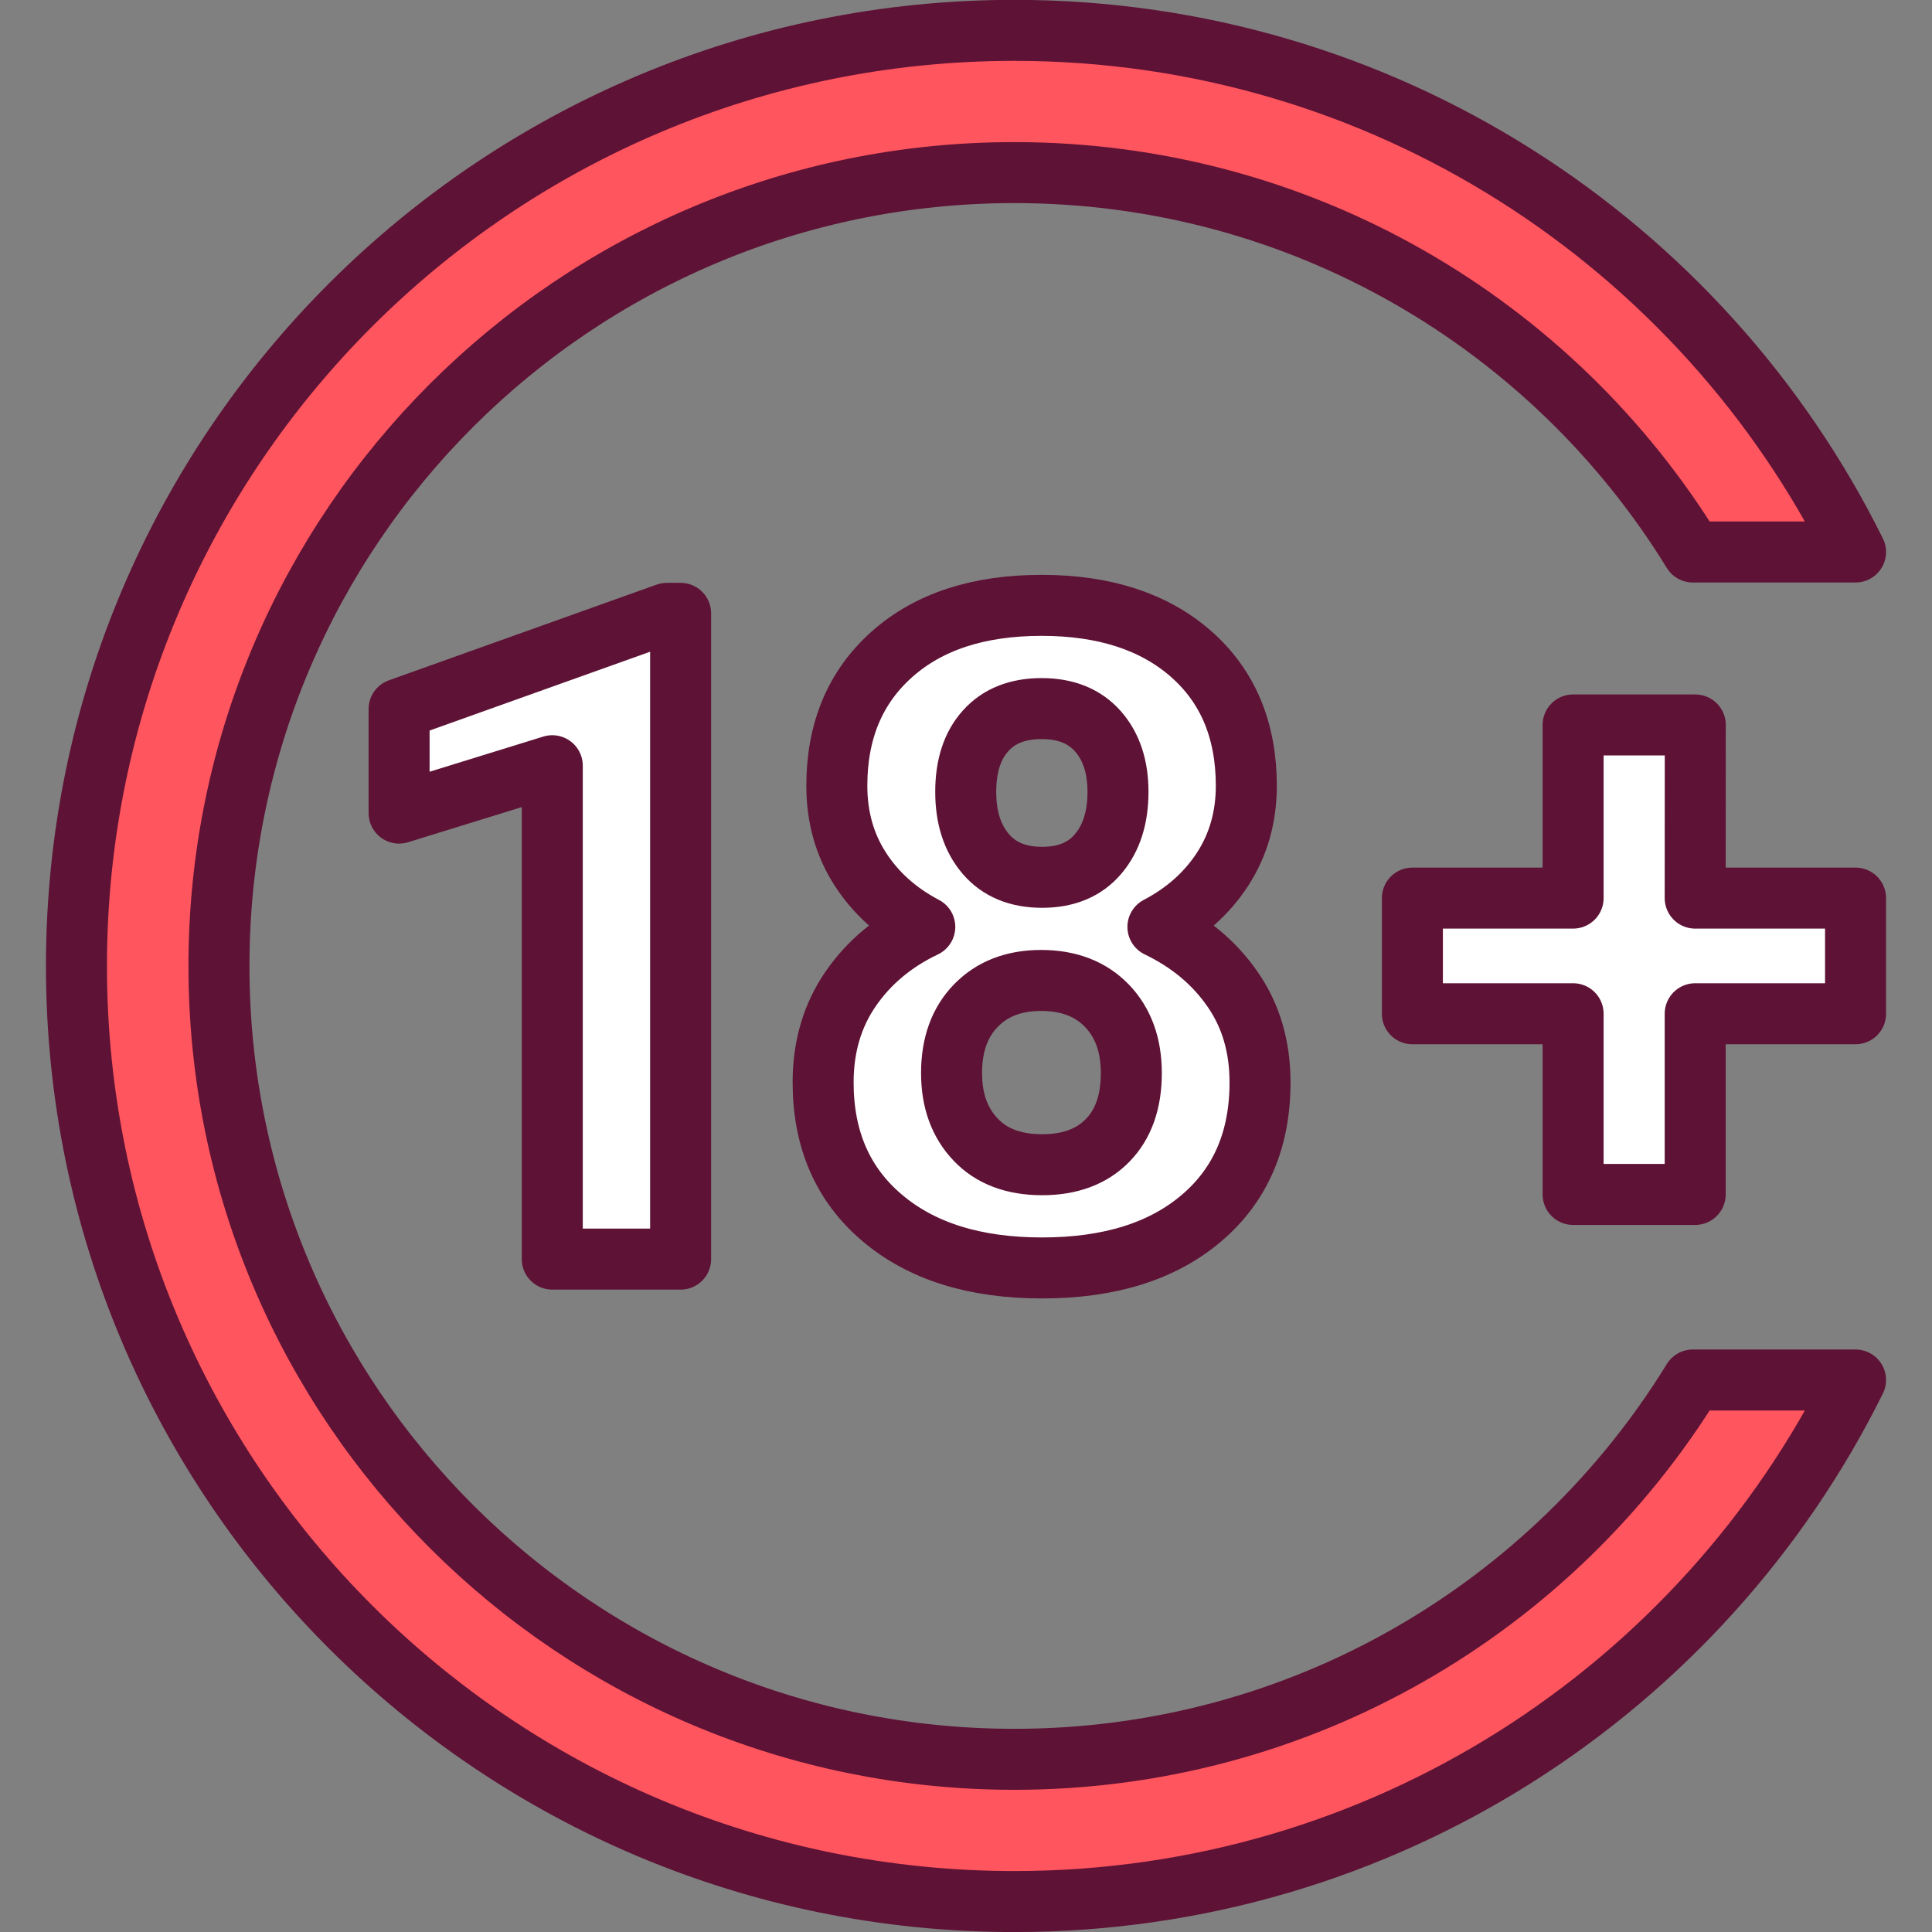
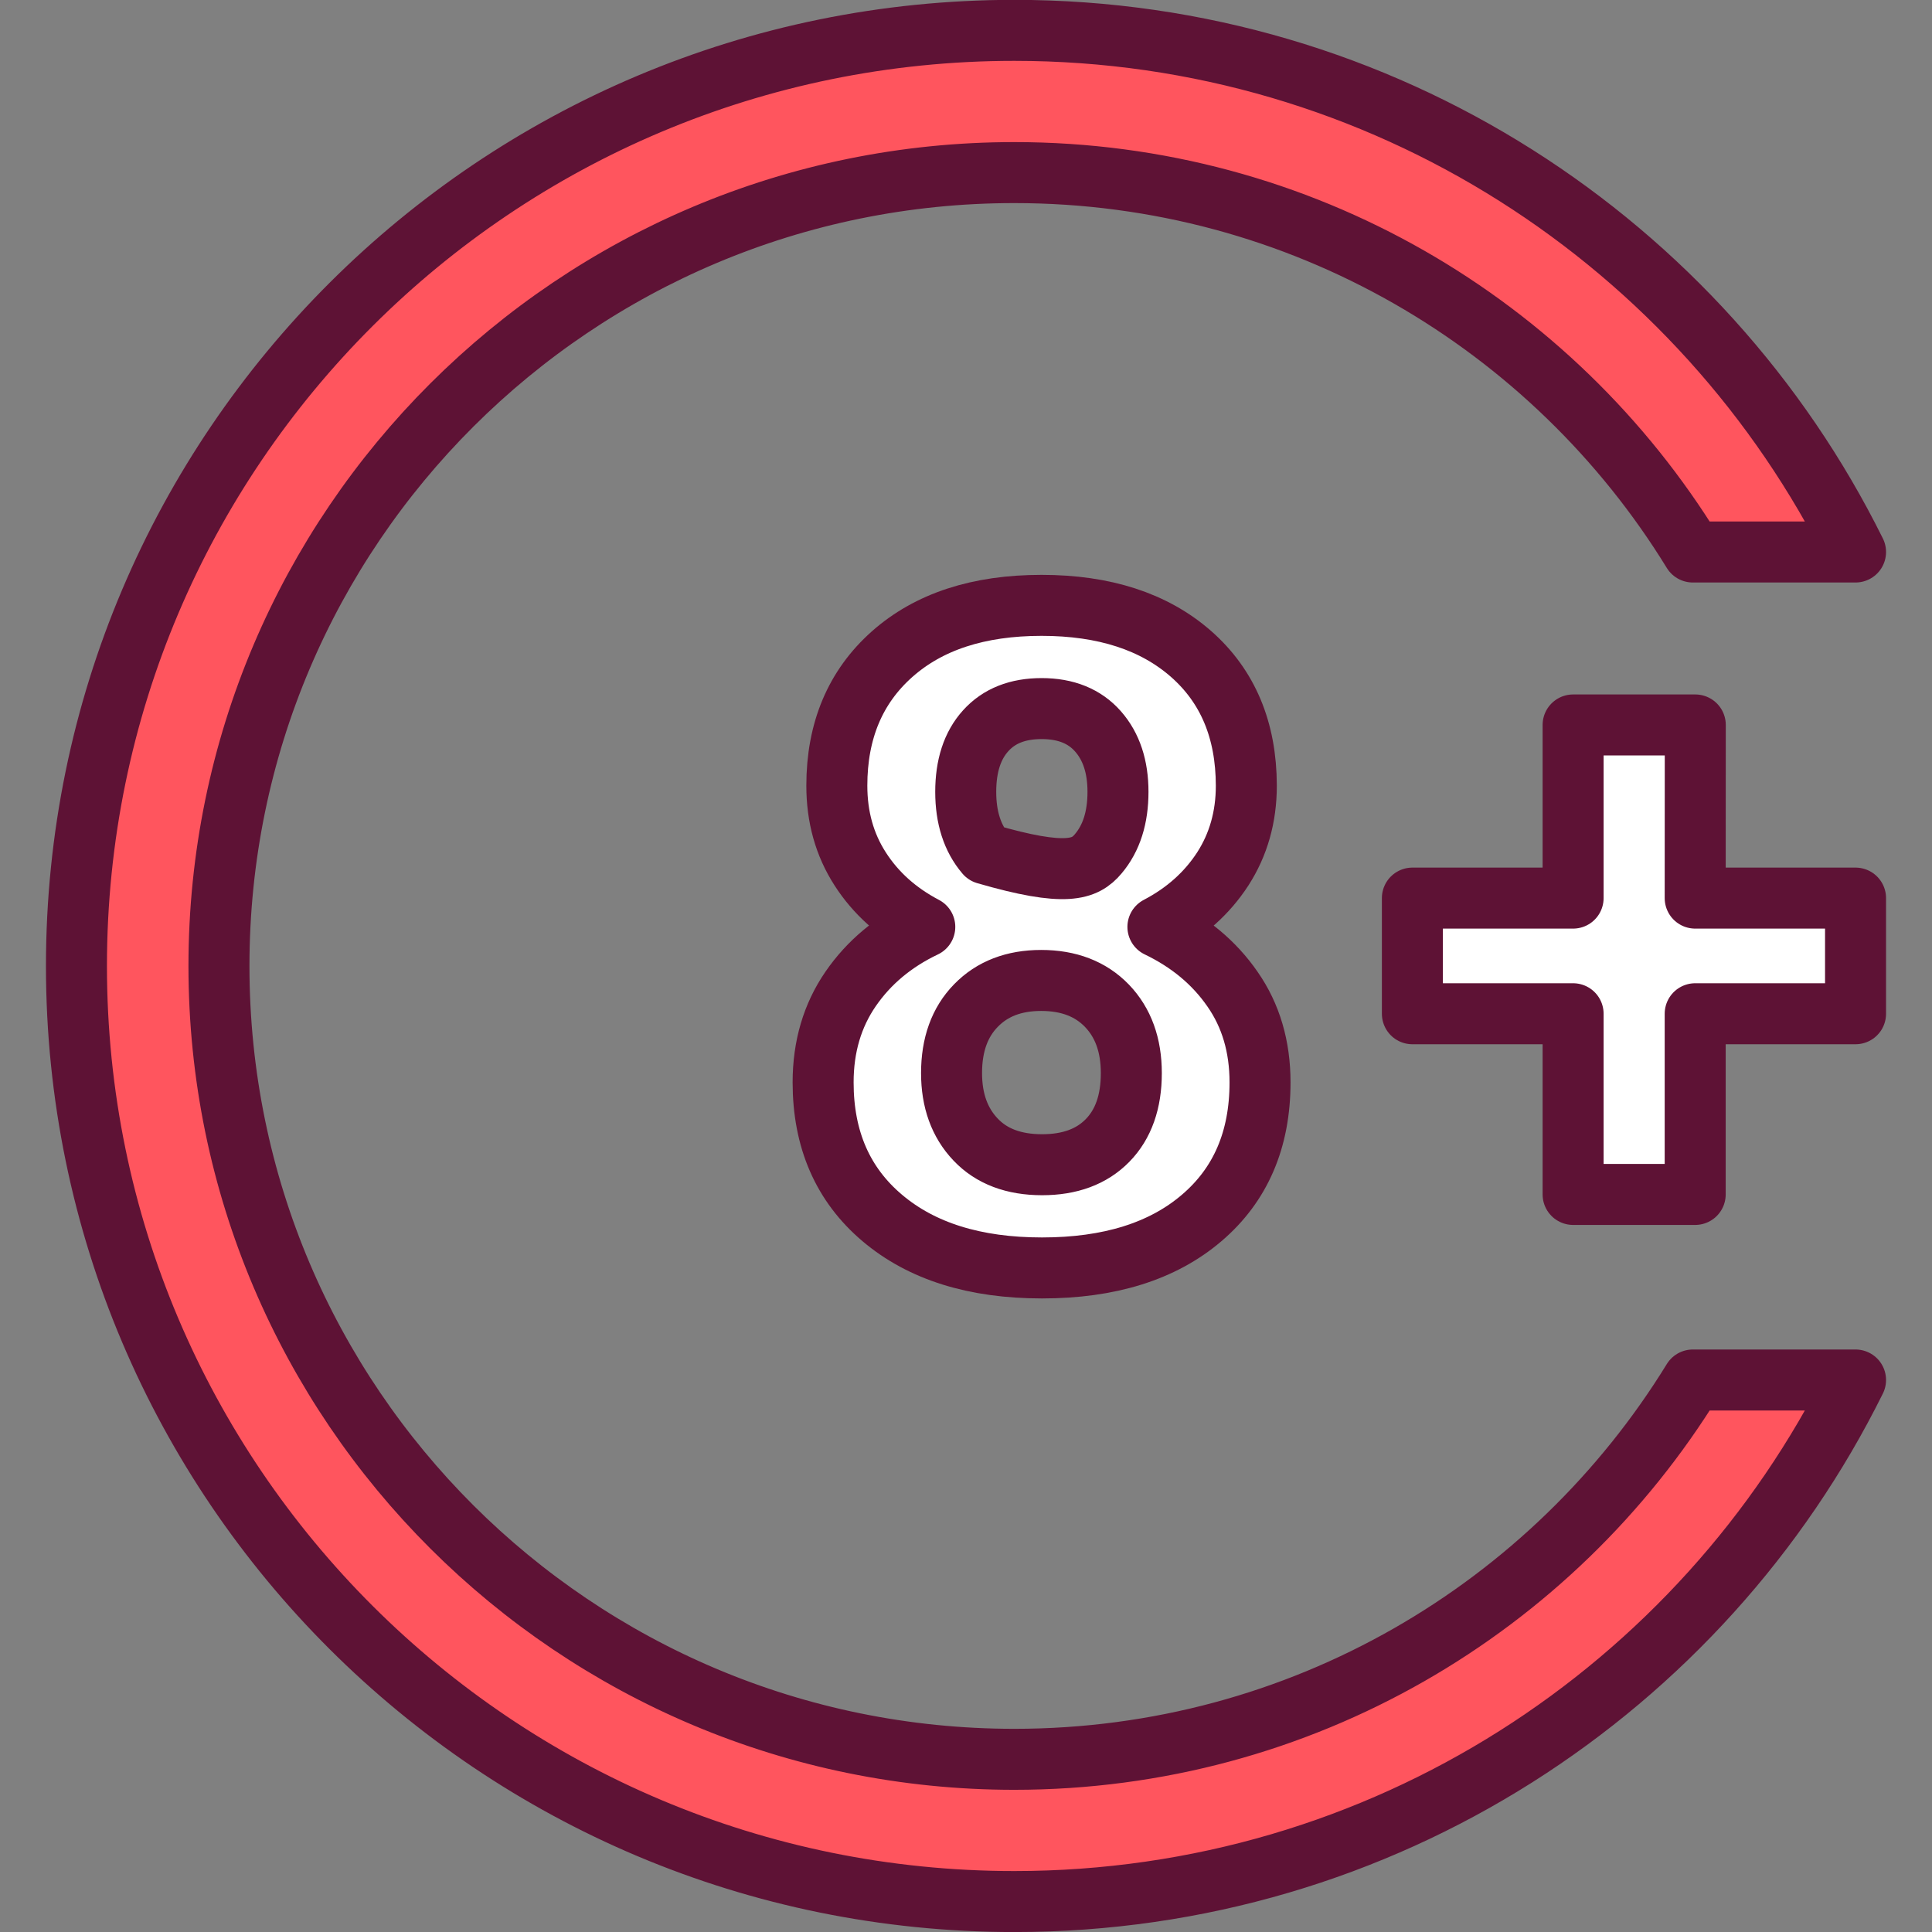
<svg xmlns="http://www.w3.org/2000/svg" width="21" height="21" viewBox="0 0 21 21" fill="none">
  <rect x="0" y="0" width="21" height="21" fill="#808080" stroke="none" />
-   <path d="M7.398 13.686H6.003V8.323L4.338 8.838V7.707L7.248 6.667H7.398L7.398 13.686Z" fill="white" stroke="#5E1235" stroke-width="0.663" stroke-linecap="round" stroke-linejoin="round" />
-   <path d="M13.547 8.54C13.547 8.88 13.461 9.181 13.291 9.445C13.12 9.708 12.886 9.918 12.586 10.075C12.927 10.239 13.198 10.464 13.397 10.752C13.597 11.039 13.696 11.377 13.696 11.765C13.696 12.388 13.484 12.88 13.059 13.241C12.635 13.602 12.057 13.782 11.326 13.782C10.596 13.782 10.017 13.601 9.589 13.238C9.161 12.876 8.947 12.385 8.947 11.765C8.947 11.377 9.047 11.038 9.246 10.749C9.445 10.46 9.714 10.236 10.052 10.075C9.753 9.918 9.519 9.708 9.35 9.445C9.18 9.181 9.096 8.88 9.096 8.54C9.096 7.943 9.296 7.467 9.695 7.112C10.094 6.757 10.636 6.58 11.321 6.58C12.003 6.58 12.544 6.756 12.945 7.107C13.346 7.459 13.546 7.936 13.547 8.54ZM12.297 11.664C12.297 11.359 12.208 11.115 12.032 10.932C11.855 10.749 11.617 10.657 11.317 10.657C11.021 10.657 10.785 10.748 10.608 10.93C10.431 11.111 10.343 11.356 10.343 11.664C10.343 11.962 10.43 12.203 10.604 12.386C10.777 12.569 11.019 12.66 11.327 12.66C11.63 12.66 11.867 12.572 12.039 12.396C12.211 12.22 12.297 11.976 12.297 11.664ZM12.152 8.607C12.152 8.334 12.08 8.115 11.935 7.95C11.79 7.785 11.586 7.702 11.322 7.702C11.061 7.702 10.859 7.782 10.714 7.943C10.569 8.103 10.497 8.325 10.497 8.607C10.497 8.886 10.569 9.111 10.714 9.281C10.859 9.451 11.063 9.536 11.327 9.536C11.591 9.536 11.794 9.451 11.937 9.281C12.081 9.111 12.152 8.886 12.152 8.607H12.152Z" fill="white" stroke="#5E1235" stroke-width="0.663" stroke-linecap="round" stroke-linejoin="round" />
+   <path d="M13.547 8.54C13.547 8.88 13.461 9.181 13.291 9.445C13.12 9.708 12.886 9.918 12.586 10.075C12.927 10.239 13.198 10.464 13.397 10.752C13.597 11.039 13.696 11.377 13.696 11.765C13.696 12.388 13.484 12.88 13.059 13.241C12.635 13.602 12.057 13.782 11.326 13.782C10.596 13.782 10.017 13.601 9.589 13.238C9.161 12.876 8.947 12.385 8.947 11.765C8.947 11.377 9.047 11.038 9.246 10.749C9.445 10.46 9.714 10.236 10.052 10.075C9.753 9.918 9.519 9.708 9.35 9.445C9.18 9.181 9.096 8.88 9.096 8.54C9.096 7.943 9.296 7.467 9.695 7.112C10.094 6.757 10.636 6.58 11.321 6.58C12.003 6.58 12.544 6.756 12.945 7.107C13.346 7.459 13.546 7.936 13.547 8.54ZM12.297 11.664C12.297 11.359 12.208 11.115 12.032 10.932C11.855 10.749 11.617 10.657 11.317 10.657C11.021 10.657 10.785 10.748 10.608 10.93C10.431 11.111 10.343 11.356 10.343 11.664C10.343 11.962 10.43 12.203 10.604 12.386C10.777 12.569 11.019 12.66 11.327 12.66C11.63 12.66 11.867 12.572 12.039 12.396C12.211 12.22 12.297 11.976 12.297 11.664ZM12.152 8.607C12.152 8.334 12.08 8.115 11.935 7.95C11.79 7.785 11.586 7.702 11.322 7.702C11.061 7.702 10.859 7.782 10.714 7.943C10.569 8.103 10.497 8.325 10.497 8.607C10.497 8.886 10.569 9.111 10.714 9.281C11.591 9.536 11.794 9.451 11.937 9.281C12.081 9.111 12.152 8.886 12.152 8.607H12.152Z" fill="white" stroke="#5E1235" stroke-width="0.663" stroke-linecap="round" stroke-linejoin="round" />
  <path d="M18.426 9.762H20.169V11.019H18.426V12.983H17.099V11.019H15.352V9.762H17.099V7.88H18.427L18.426 9.762Z" fill="white" stroke="#5E1235" stroke-width="0.663" stroke-linecap="round" stroke-linejoin="round" />
  <path d="M11.025 19.123C6.251 19.123 2.38 15.263 2.38 10.5C2.38 5.737 6.251 1.876 11.025 1.876C14.146 1.876 16.881 3.526 18.4 6H20.169C18.504 2.641 15.035 0.33 11.025 0.33C5.395 0.33 0.831 4.883 0.831 10.5C0.831 16.116 5.395 20.669 11.025 20.669C15.035 20.669 18.504 18.359 20.169 15H18.4C16.88 17.473 14.146 19.123 11.025 19.123Z" fill="#FF555E" stroke="#5E1235" stroke-width="0.663" stroke-linecap="round" stroke-linejoin="round" />
</svg>